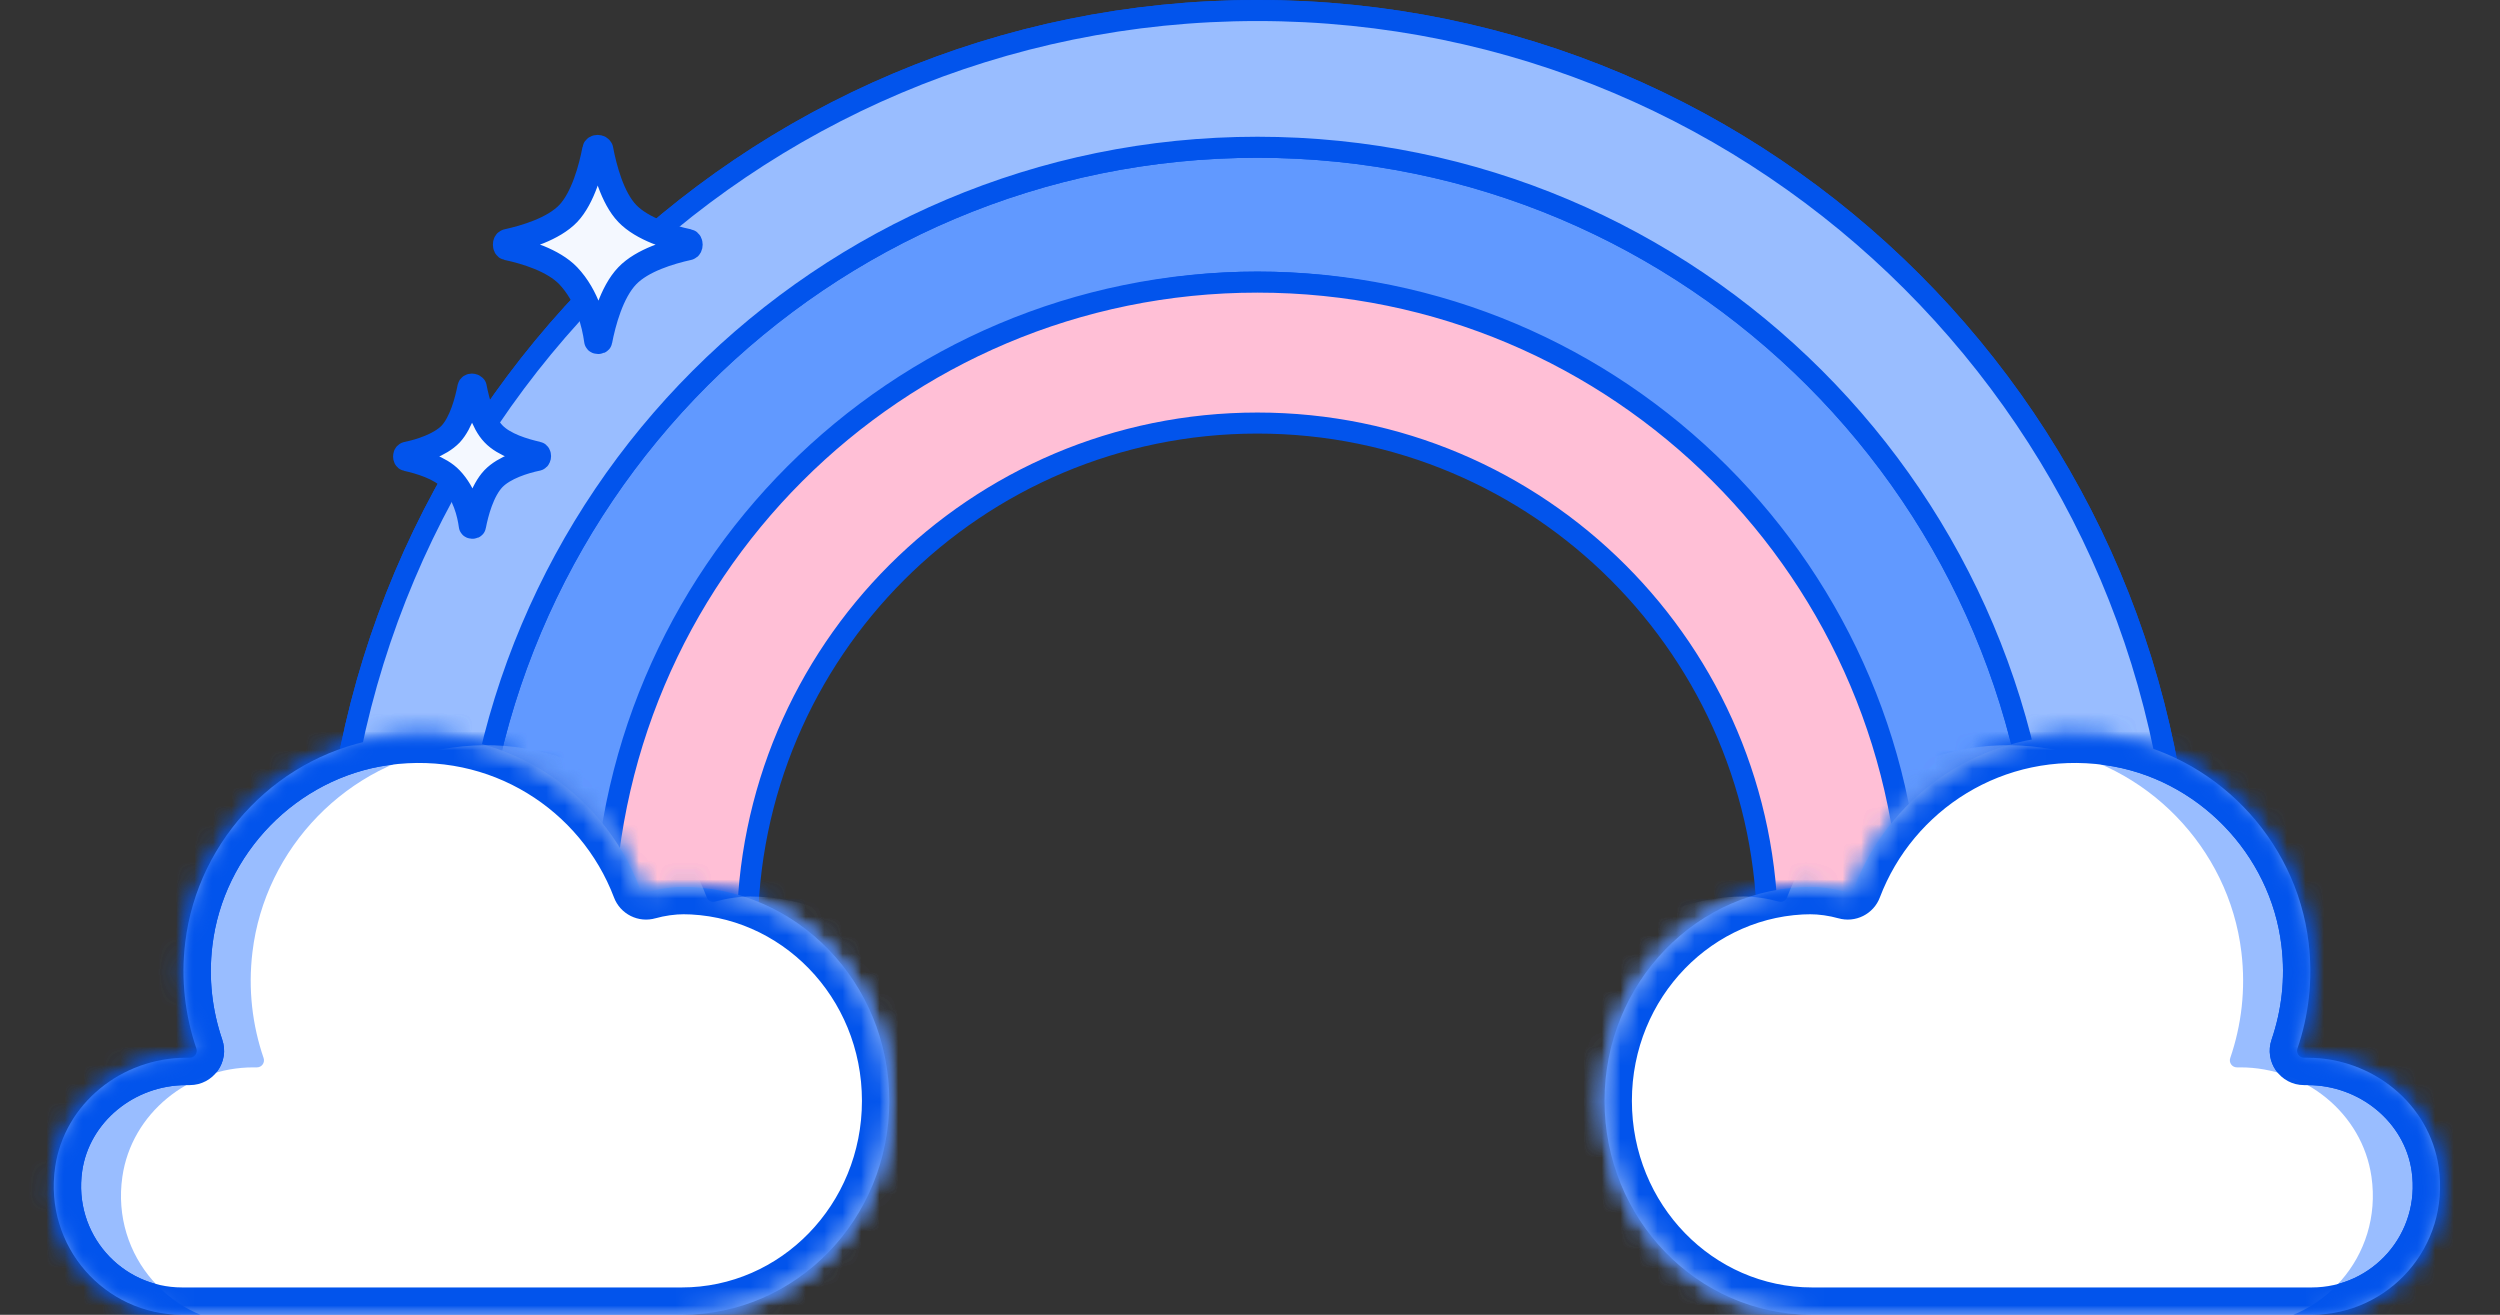
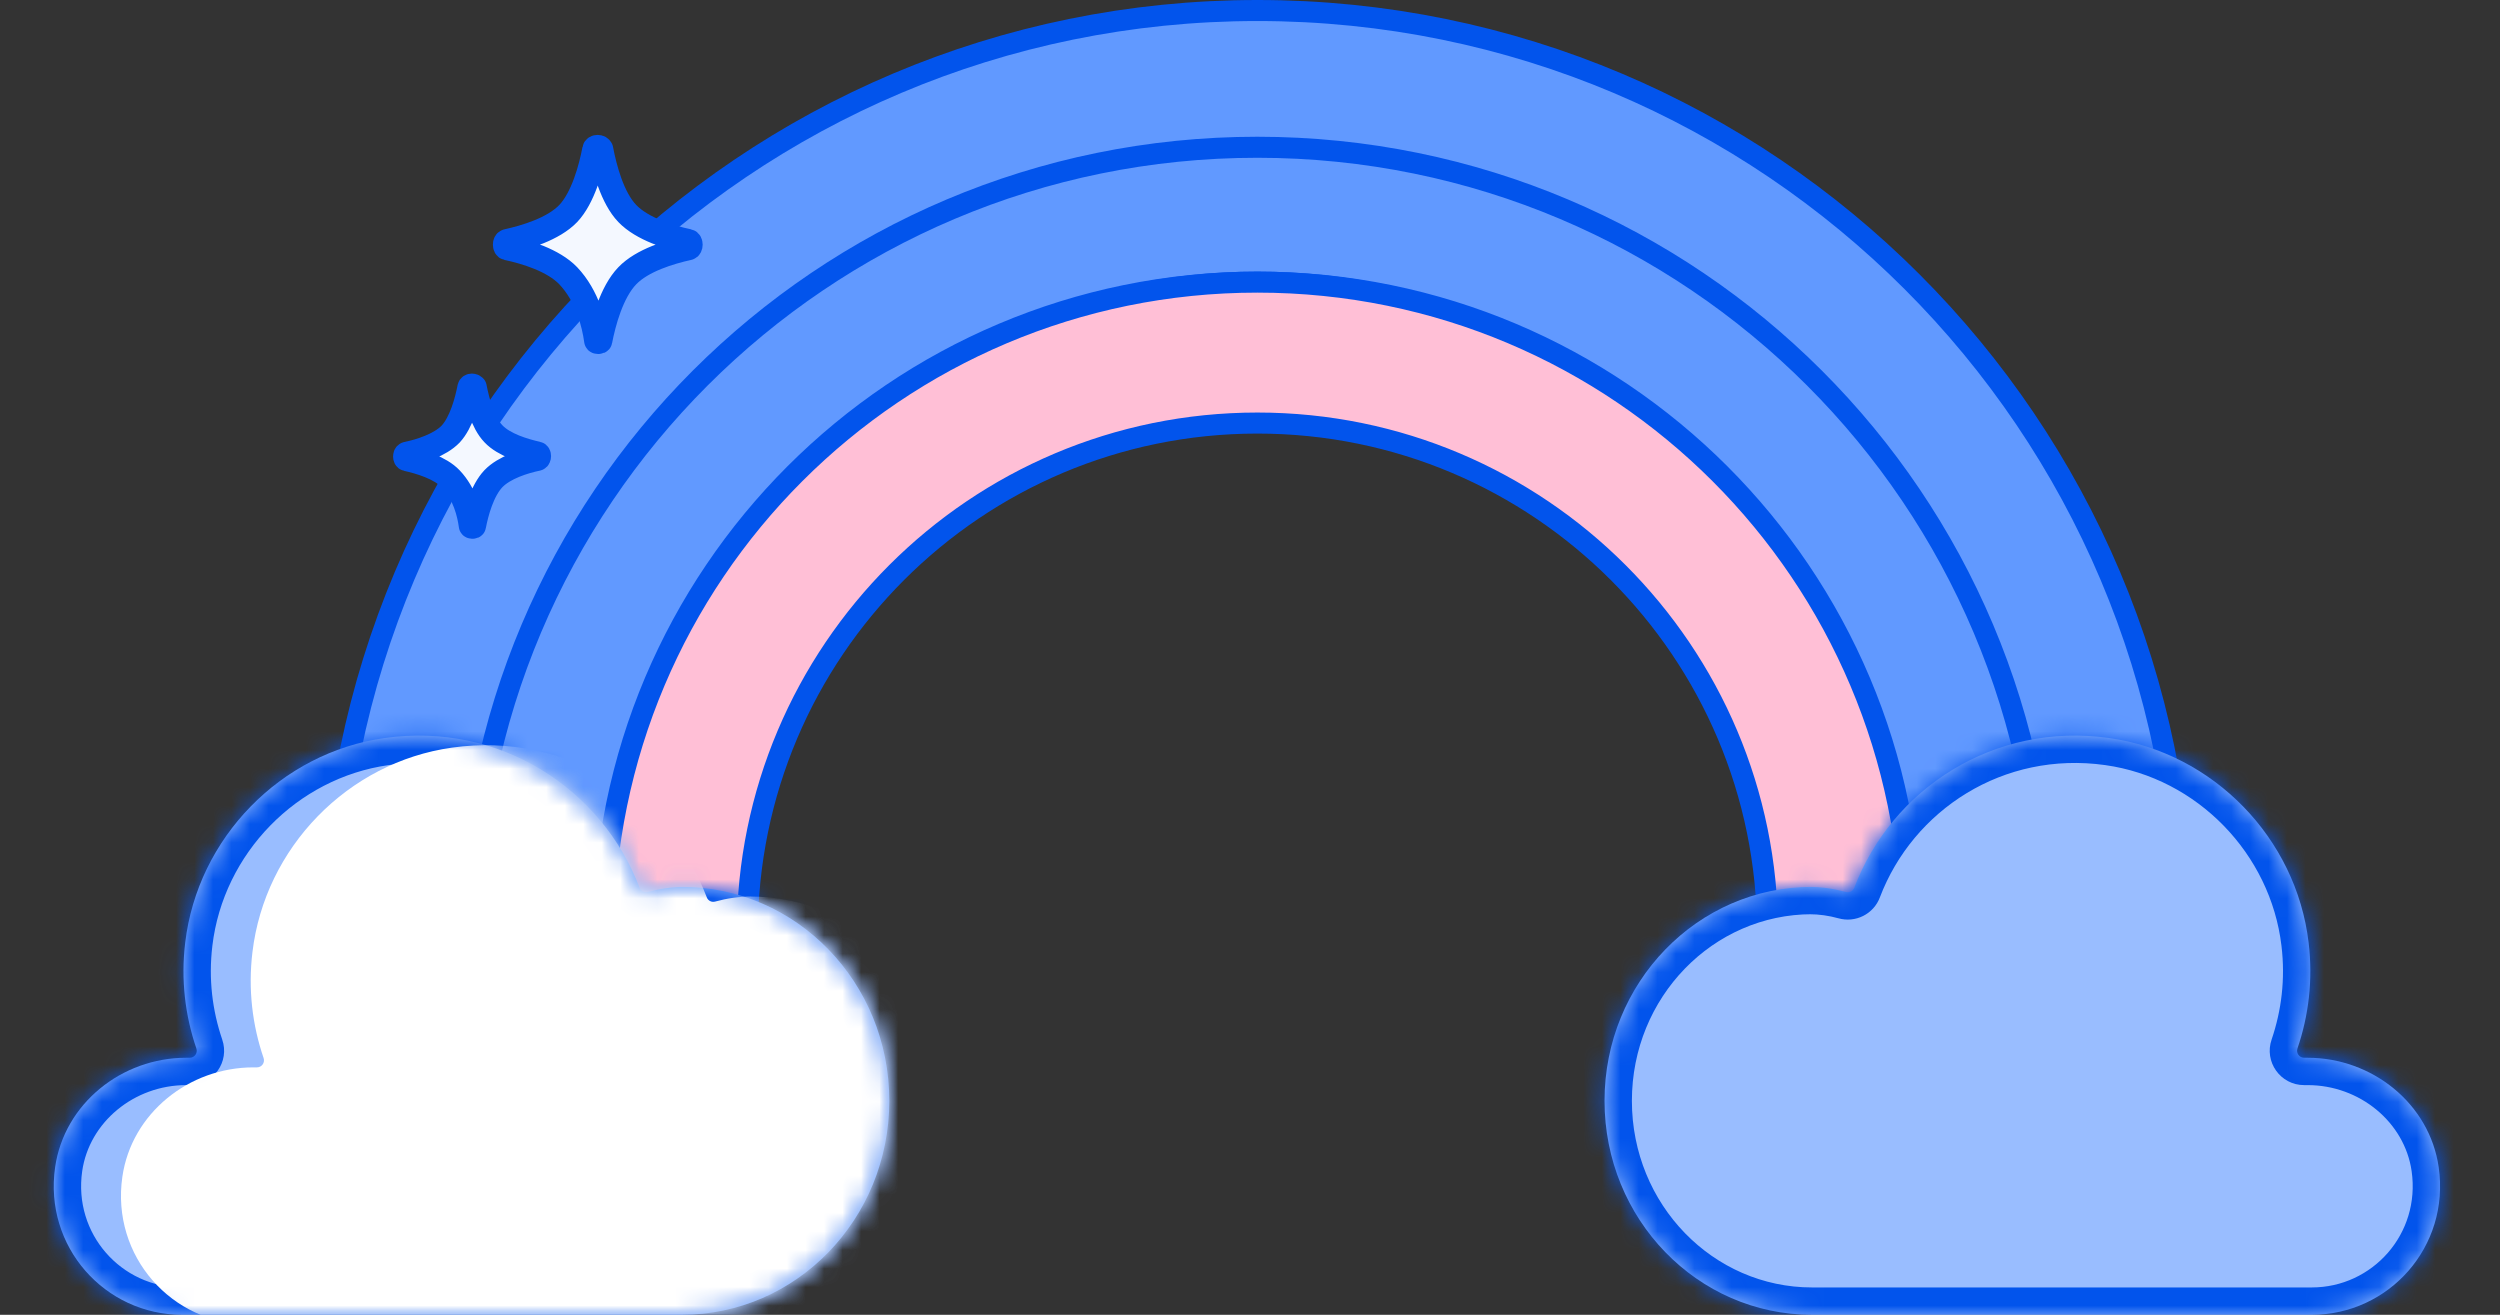
<svg xmlns="http://www.w3.org/2000/svg" width="135" height="71" viewBox="0 0 135 71" fill="none">
  <rect x="0" y="0" width="135" height="71" fill="#333333" stroke="none" />
  <g clip-path="url(#clip0_34_8014)">
    <path d="M17.918 50.552C17.918 22.947 40.297 0.568 67.902 0.568C95.506 0.568 117.886 22.947 117.886 50.552L110.456 50.507H100.959V48.28C100.959 30.025 86.168 15.234 67.913 15.234C49.657 15.234 34.867 30.025 34.867 48.28V50.507H25.347L17.918 50.552Z" fill="#6199FF" stroke="#0254EC" stroke-width="1.136" />
    <path d="M67.902 7.952C44.398 7.952 25.347 27.003 25.347 50.507H34.855V48.28C34.855 30.024 49.646 15.234 67.902 15.234C86.157 15.234 100.948 30.024 100.948 48.28V50.507H110.445C110.445 27.003 91.394 7.952 67.89 7.952H67.902Z" fill="#6199FF" stroke="#0254EC" stroke-width="1.136" />
-     <path d="M67.902 0.568C40.297 0.568 17.918 22.947 17.918 50.552L25.347 50.507C25.347 27.003 44.398 7.952 67.902 7.952C91.406 7.952 110.456 27.003 110.456 50.507L117.886 50.552C117.886 22.947 95.506 0.568 67.902 0.568Z" fill="#99BDFF" stroke="#0254EC" stroke-width="1.136" />
    <path d="M103.22 50.552C103.22 31.047 87.406 15.234 67.901 15.234C48.396 15.234 32.583 31.047 32.583 50.552L40.353 50.393C40.353 35.182 52.69 22.845 67.901 22.845C83.112 22.845 95.449 35.182 95.449 50.393L103.22 50.552Z" fill="#FFBFD6" stroke="#0254EC" stroke-width="1.136" />
    <path d="M32.435 8.054C32.41 7.918 32.137 7.918 32.112 8.054C31.914 9.105 31.48 10.688 30.686 11.529C29.881 12.369 28.38 12.815 27.376 13.037C27.252 13.062 27.252 13.359 27.376 13.383C28.38 13.594 29.881 14.051 30.686 14.892C31.728 15.992 32.087 17.501 32.211 18.404C32.211 18.465 32.397 18.465 32.397 18.404C32.583 17.439 33.017 15.782 33.873 14.892C34.679 14.051 36.179 13.606 37.183 13.383C37.307 13.359 37.307 13.062 37.183 13.037C36.179 12.827 34.679 12.369 33.873 11.529C33.067 10.688 32.645 9.105 32.447 8.054H32.435Z" fill="#F4F8FF" stroke="#0254EC" stroke-width="1.335" stroke-linejoin="round" />
    <path d="M25.603 20.914C25.579 20.815 25.393 20.815 25.368 20.914C25.219 21.68 24.909 22.818 24.339 23.436C23.756 24.042 22.677 24.376 21.958 24.524C21.872 24.549 21.872 24.759 21.958 24.772C22.677 24.933 23.768 25.254 24.339 25.86C25.095 26.651 25.355 27.739 25.442 28.395C25.442 28.432 25.579 28.444 25.579 28.395C25.715 27.69 26.025 26.503 26.645 25.848C27.228 25.242 28.306 24.908 29.025 24.759C29.112 24.735 29.112 24.524 29.025 24.512C28.306 24.351 27.215 24.03 26.645 23.424C26.062 22.818 25.765 21.668 25.616 20.901L25.603 20.914Z" fill="#F4F8FF" stroke="#0254EC" stroke-width="1.335" stroke-linejoin="round" />
  </g>
  <mask id="path-7-inside-1_34_8014" fill="white">
    <path d="M36.981 47.891C36.296 47.891 35.625 47.991 34.993 48.166C34.804 48.222 34.604 48.122 34.536 47.937C32.509 42.599 26.993 38.976 20.775 39.853C15.152 40.647 10.672 45.253 10.002 50.896C9.758 52.917 10.002 54.854 10.604 56.616C10.69 56.862 10.507 57.119 10.246 57.119H10.055C6.581 57.119 3.472 59.59 2.977 63.03C2.36 67.323 5.667 70.999 9.834 70.999H36.821C43.008 70.999 48.022 65.828 48.022 59.445C48.022 53.062 43.008 47.891 36.821 47.891" />
  </mask>
  <path d="M36.981 47.891C36.296 47.891 35.625 47.991 34.993 48.166C34.804 48.222 34.604 48.122 34.536 47.937C32.509 42.599 26.993 38.976 20.775 39.853C15.152 40.647 10.672 45.253 10.002 50.896C9.758 52.917 10.002 54.854 10.604 56.616C10.69 56.862 10.507 57.119 10.246 57.119H10.055C6.581 57.119 3.472 59.59 2.977 63.03C2.36 67.323 5.667 70.999 9.834 70.999H36.821C43.008 70.999 48.022 65.828 48.022 59.445C48.022 53.062 43.008 47.891 36.821 47.891" fill="#99BDFF" />
  <path d="M20.775 39.853L20.982 41.316L20.982 41.316L20.775 39.853ZM10.002 50.896L11.468 51.073L11.468 51.07L10.002 50.896ZM2.977 63.03L1.515 62.819L1.515 62.819L2.977 63.03ZM10.604 56.616L9.206 57.093L9.209 57.102L10.604 56.616ZM34.993 48.166L34.598 46.743L34.586 46.746L34.574 46.75L34.993 48.166ZM34.536 47.937L35.92 47.423L35.916 47.413L34.536 47.937ZM36.981 46.415C36.154 46.415 35.351 46.534 34.598 46.743L35.388 49.589C35.9 49.447 36.438 49.368 36.981 49.368V46.415ZM35.916 47.413C33.655 41.458 27.499 37.413 20.569 38.391L20.982 41.316C26.486 40.539 31.363 43.74 33.155 48.461L35.916 47.413ZM20.569 38.391C14.278 39.278 9.284 44.417 8.535 50.722L11.468 51.07C12.06 46.088 16.027 42.014 20.982 41.316L20.569 38.391ZM8.536 50.719C8.264 52.971 8.536 55.132 9.206 57.093L12.001 56.138C11.468 54.576 11.252 52.863 11.468 51.073L8.536 50.719ZM10.246 55.642H10.055V58.596H10.246V55.642ZM10.055 55.642C5.914 55.642 2.124 58.588 1.515 62.819L4.439 63.24C4.82 60.592 7.248 58.596 10.055 58.596V55.642ZM1.515 62.819C0.769 68.014 4.778 72.476 9.834 72.476V69.522C6.555 69.522 3.951 66.633 4.439 63.24L1.515 62.819ZM9.834 72.476H36.821V69.522H9.834V72.476ZM36.821 72.476C43.867 72.476 49.498 66.6 49.498 59.445H46.545C46.545 65.056 42.15 69.522 36.821 69.522V72.476ZM49.498 59.445C49.498 52.29 43.867 46.415 36.821 46.415V49.368C42.15 49.368 46.545 53.834 46.545 59.445H49.498ZM9.209 57.102C8.961 56.388 9.49 55.642 10.246 55.642V58.596C11.523 58.596 12.418 57.336 11.998 56.13L9.209 57.102ZM34.574 46.75C35.131 46.585 35.718 46.88 35.92 47.423L33.151 48.452C33.49 49.363 34.477 49.858 35.412 49.582L34.574 46.75Z" fill="#0254EC" mask="url(#path-7-inside-1_34_8014)" />
  <mask id="mask0_34_8014" style="mask-type:alpha" maskUnits="userSpaceOnUse" x="2" y="39" width="47" height="32">
    <mask id="path-9-inside-2_34_8014" fill="white">
      <path d="M36.981 47.891C36.296 47.891 35.625 47.991 34.993 48.166C34.804 48.222 34.604 48.122 34.536 47.937C32.509 42.599 26.993 38.976 20.775 39.853C15.152 40.647 10.672 45.253 10.002 50.896C9.758 52.917 10.002 54.854 10.604 56.616C10.69 56.862 10.507 57.119 10.246 57.119H10.055C6.581 57.119 3.472 59.59 2.977 63.03C2.36 67.323 5.667 70.999 9.834 70.999H36.821C43.008 70.999 48.022 65.828 48.022 59.445C48.022 53.062 43.008 47.891 36.821 47.891" />
    </mask>
    <path d="M36.981 47.891C36.296 47.891 35.625 47.991 34.993 48.166C34.804 48.222 34.604 48.122 34.536 47.937C32.509 42.599 26.993 38.976 20.775 39.853C15.152 40.647 10.672 45.253 10.002 50.896C9.758 52.917 10.002 54.854 10.604 56.616C10.69 56.862 10.507 57.119 10.246 57.119H10.055C6.581 57.119 3.472 59.59 2.977 63.03C2.36 67.323 5.667 70.999 9.834 70.999H36.821C43.008 70.999 48.022 65.828 48.022 59.445C48.022 53.062 43.008 47.891 36.821 47.891" fill="#99BDFF" />
    <path d="M20.775 39.853L20.982 41.316L20.982 41.316L20.775 39.853ZM10.002 50.896L11.468 51.073L11.468 51.07L10.002 50.896ZM2.977 63.03L1.515 62.819L1.515 62.819L2.977 63.03ZM10.604 56.616L9.206 57.093L9.209 57.102L10.604 56.616ZM34.993 48.166L34.598 46.743L34.586 46.746L34.574 46.75L34.993 48.166ZM34.536 47.937L35.92 47.423L35.916 47.413L34.536 47.937ZM36.981 46.415C36.154 46.415 35.351 46.534 34.598 46.743L35.388 49.589C35.9 49.447 36.438 49.368 36.981 49.368V46.415ZM35.916 47.413C33.655 41.458 27.499 37.413 20.569 38.391L20.982 41.316C26.486 40.539 31.363 43.74 33.155 48.461L35.916 47.413ZM20.569 38.391C14.278 39.278 9.284 44.417 8.535 50.722L11.468 51.07C12.06 46.088 16.027 42.014 20.982 41.316L20.569 38.391ZM8.536 50.719C8.264 52.971 8.536 55.132 9.206 57.093L12.001 56.138C11.468 54.576 11.252 52.863 11.468 51.073L8.536 50.719ZM10.246 55.642H10.055V58.596H10.246V55.642ZM10.055 55.642C5.914 55.642 2.124 58.588 1.515 62.819L4.439 63.24C4.82 60.592 7.248 58.596 10.055 58.596V55.642ZM1.515 62.819C0.769 68.014 4.778 72.476 9.834 72.476V69.522C6.555 69.522 3.951 66.633 4.439 63.24L1.515 62.819ZM9.834 72.476H36.821V69.522H9.834V72.476ZM36.821 72.476C43.867 72.476 49.498 66.6 49.498 59.445H46.545C46.545 65.056 42.15 69.522 36.821 69.522V72.476ZM49.498 59.445C49.498 52.29 43.867 46.415 36.821 46.415V49.368C42.15 49.368 46.545 53.834 46.545 59.445H49.498ZM9.209 57.102C8.961 56.388 9.49 55.642 10.246 55.642V58.596C11.523 58.596 12.418 57.336 11.998 56.13L9.209 57.102ZM34.574 46.75C35.131 46.585 35.718 46.88 35.92 47.423L33.151 48.452C33.49 49.363 34.477 49.858 35.412 49.582L34.574 46.75Z" fill="#0254EC" mask="url(#path-9-inside-2_34_8014)" />
  </mask>
  <g mask="url(#mask0_34_8014)">
    <path d="M40.611 48.41C39.926 48.41 39.255 48.509 38.623 48.684C38.434 48.74 38.234 48.64 38.166 48.456C36.139 43.117 30.622 39.495 24.405 40.372C18.782 41.165 14.302 45.771 13.632 51.415C13.388 53.436 13.632 55.373 14.234 57.134C14.319 57.381 14.137 57.638 13.876 57.638H13.685C10.211 57.638 7.102 60.109 6.607 63.548C5.99 67.842 9.296 71.518 13.464 71.518H40.451C46.638 71.518 51.651 66.347 51.651 59.964C51.651 53.581 46.638 48.41 40.451 48.41" fill="white" />
  </g>
  <mask id="path-12-inside-3_34_8014" fill="white">
-     <path d="M36.981 47.891C36.296 47.891 35.625 47.991 34.993 48.166C34.804 48.222 34.604 48.122 34.536 47.937C32.509 42.599 26.993 38.976 20.775 39.853C15.152 40.647 10.672 45.253 10.002 50.896C9.758 52.917 10.002 54.854 10.604 56.616C10.69 56.862 10.507 57.119 10.246 57.119H10.055C6.581 57.119 3.472 59.59 2.977 63.03C2.36 67.323 5.667 70.999 9.834 70.999H36.821C43.008 70.999 48.022 65.828 48.022 59.445C48.022 53.062 43.008 47.891 36.821 47.891" />
-   </mask>
+     </mask>
  <path d="M20.775 39.853L20.982 41.316L20.982 41.316L20.775 39.853ZM10.002 50.896L11.468 51.073L11.468 51.07L10.002 50.896ZM2.977 63.03L1.515 62.819L1.515 62.819L2.977 63.03ZM10.604 56.616L9.206 57.093L9.209 57.102L10.604 56.616ZM34.993 48.166L34.598 46.743L34.586 46.746L34.574 46.75L34.993 48.166ZM34.536 47.937L35.92 47.423L35.916 47.413L34.536 47.937ZM36.981 46.415C36.154 46.415 35.351 46.534 34.598 46.743L35.388 49.589C35.9 49.447 36.438 49.368 36.981 49.368V46.415ZM35.916 47.413C33.655 41.458 27.499 37.413 20.569 38.391L20.982 41.316C26.486 40.539 31.363 43.74 33.155 48.461L35.916 47.413ZM20.569 38.391C14.278 39.278 9.284 44.417 8.535 50.722L11.468 51.07C12.06 46.088 16.027 42.014 20.982 41.316L20.569 38.391ZM8.536 50.719C8.264 52.971 8.536 55.132 9.206 57.093L12.001 56.138C11.468 54.576 11.252 52.863 11.468 51.073L8.536 50.719ZM10.246 55.642H10.055V58.596H10.246V55.642ZM10.055 55.642C5.914 55.642 2.124 58.588 1.515 62.819L4.439 63.24C4.82 60.592 7.248 58.596 10.055 58.596V55.642ZM1.515 62.819C0.769 68.014 4.778 72.476 9.834 72.476V69.522C6.555 69.522 3.951 66.633 4.439 63.24L1.515 62.819ZM9.834 72.476H36.821V69.522H9.834V72.476ZM36.821 72.476C43.867 72.476 49.498 66.6 49.498 59.445H46.545C46.545 65.056 42.15 69.522 36.821 69.522V72.476ZM49.498 59.445C49.498 52.29 43.867 46.415 36.821 46.415V49.368C42.15 49.368 46.545 53.834 46.545 59.445H49.498ZM9.209 57.102C8.961 56.388 9.49 55.642 10.246 55.642V58.596C11.523 58.596 12.418 57.336 11.998 56.13L9.209 57.102ZM34.574 46.75C35.131 46.585 35.718 46.88 35.92 47.423L33.151 48.452C33.49 49.363 34.477 49.858 35.412 49.582L34.574 46.75Z" fill="#0254EC" mask="url(#path-12-inside-3_34_8014)" />
  <mask id="path-14-inside-4_34_8014" fill="white">
    <path d="M97.686 47.891C98.371 47.891 99.042 47.991 99.674 48.166C99.863 48.222 100.063 48.122 100.131 47.937C102.158 42.599 107.674 38.976 113.892 39.853C119.515 40.647 123.995 45.253 124.665 50.896C124.909 52.917 124.665 54.854 124.063 56.616C123.978 56.862 124.16 57.119 124.421 57.119H124.612C128.086 57.119 131.195 59.59 131.69 63.03C132.307 67.323 129 70.999 124.833 70.999H97.846C91.659 70.999 86.645 65.828 86.645 59.445C86.645 53.062 91.659 47.891 97.846 47.891" />
  </mask>
  <path d="M97.686 47.891C98.371 47.891 99.042 47.991 99.674 48.166C99.863 48.222 100.063 48.122 100.131 47.937C102.158 42.599 107.674 38.976 113.892 39.853C119.515 40.647 123.995 45.253 124.665 50.896C124.909 52.917 124.665 54.854 124.063 56.616C123.978 56.862 124.16 57.119 124.421 57.119H124.612C128.086 57.119 131.195 59.59 131.69 63.03C132.307 67.323 129 70.999 124.833 70.999H97.846C91.659 70.999 86.645 65.828 86.645 59.445C86.645 53.062 91.659 47.891 97.846 47.891" fill="#99BDFF" />
  <path d="M113.892 39.853L113.685 41.316L113.685 41.316L113.892 39.853ZM124.665 50.896L123.199 51.073L123.199 51.07L124.665 50.896ZM131.69 63.03L133.152 62.819L133.152 62.819L131.69 63.03ZM124.063 56.616L125.461 57.093L125.458 57.102L124.063 56.616ZM99.674 48.166L100.069 46.743L100.081 46.746L100.093 46.75L99.674 48.166ZM100.131 47.937L98.747 47.423L98.751 47.413L100.131 47.937ZM97.686 46.415C98.513 46.415 99.316 46.534 100.069 46.743L99.279 49.589C98.767 49.447 98.229 49.368 97.686 49.368V46.415ZM98.751 47.413C101.012 41.458 107.168 37.413 114.098 38.391L113.685 41.316C108.181 40.539 103.304 43.74 101.512 48.461L98.751 47.413ZM114.098 38.391C120.389 39.278 125.383 44.417 126.132 50.722L123.199 51.07C122.607 46.088 118.64 42.014 113.685 41.316L114.098 38.391ZM126.131 50.719C126.403 52.971 126.131 55.132 125.461 57.093L122.666 56.138C123.199 54.576 123.415 52.863 123.199 51.073L126.131 50.719ZM124.421 55.642H124.612V58.596H124.421V55.642ZM124.612 55.642C128.753 55.642 132.543 58.588 133.152 62.819L130.228 63.24C129.847 60.592 127.419 58.596 124.612 58.596V55.642ZM133.152 62.819C133.898 68.014 129.889 72.476 124.833 72.476V69.522C128.112 69.522 130.716 66.633 130.228 63.24L133.152 62.819ZM124.833 72.476H97.846V69.522H124.833V72.476ZM97.846 72.476C90.8 72.476 85.169 66.6 85.169 59.445H88.122C88.122 65.056 92.517 69.522 97.846 69.522V72.476ZM85.169 59.445C85.169 52.29 90.8 46.415 97.846 46.415V49.368C92.517 49.368 88.122 53.834 88.122 59.445H85.169ZM125.458 57.102C125.706 56.388 125.177 55.642 124.421 55.642V58.596C123.144 58.596 122.249 57.336 122.669 56.13L125.458 57.102ZM100.093 46.75C99.536 46.585 98.949 46.88 98.747 47.423L101.516 48.452C101.177 49.363 100.19 49.858 99.255 49.582L100.093 46.75Z" fill="#0254EC" mask="url(#path-14-inside-4_34_8014)" />
  <mask id="mask1_34_8014" style="mask-type:alpha" maskUnits="userSpaceOnUse" x="86" y="39" width="46" height="32">
    <mask id="path-16-inside-5_34_8014" fill="white">
      <path d="M97.686 47.891C98.371 47.891 99.042 47.991 99.674 48.166C99.863 48.222 100.063 48.122 100.131 47.937C102.158 42.599 107.674 38.976 113.892 39.853C119.515 40.647 123.995 45.253 124.665 50.896C124.909 52.917 124.665 54.854 124.063 56.616C123.978 56.862 124.16 57.119 124.421 57.119H124.612C128.086 57.119 131.195 59.59 131.69 63.03C132.307 67.323 129 70.999 124.833 70.999H97.846C91.659 70.999 86.645 65.828 86.645 59.445C86.645 53.062 91.659 47.891 97.846 47.891" />
    </mask>
-     <path d="M97.686 47.891C98.371 47.891 99.042 47.991 99.674 48.166C99.863 48.222 100.063 48.122 100.131 47.937C102.158 42.599 107.674 38.976 113.892 39.853C119.515 40.647 123.995 45.253 124.665 50.896C124.909 52.917 124.665 54.854 124.063 56.616C123.978 56.862 124.16 57.119 124.421 57.119H124.612C128.086 57.119 131.195 59.59 131.69 63.03C132.307 67.323 129 70.999 124.833 70.999H97.846C91.659 70.999 86.645 65.828 86.645 59.445C86.645 53.062 91.659 47.891 97.846 47.891" fill="#99BDFF" />
-     <path d="M113.892 39.853L113.685 41.316L113.685 41.316L113.892 39.853ZM124.665 50.896L123.199 51.073L123.199 51.07L124.665 50.896ZM131.69 63.03L133.152 62.819L133.152 62.819L131.69 63.03ZM124.063 56.616L125.461 57.093L125.458 57.102L124.063 56.616ZM99.674 48.166L100.069 46.743L100.081 46.746L100.093 46.75L99.674 48.166ZM100.131 47.937L98.747 47.423L98.751 47.413L100.131 47.937ZM97.686 46.415C98.513 46.415 99.316 46.534 100.069 46.743L99.279 49.589C98.767 49.447 98.229 49.368 97.686 49.368V46.415ZM98.751 47.413C101.012 41.458 107.168 37.413 114.098 38.391L113.685 41.316C108.181 40.539 103.304 43.74 101.512 48.461L98.751 47.413ZM114.098 38.391C120.389 39.278 125.383 44.417 126.132 50.722L123.199 51.07C122.607 46.088 118.64 42.014 113.685 41.316L114.098 38.391ZM126.131 50.719C126.403 52.971 126.131 55.132 125.461 57.093L122.666 56.138C123.199 54.576 123.415 52.863 123.199 51.073L126.131 50.719ZM124.421 55.642H124.612V58.596H124.421V55.642ZM124.612 55.642C128.753 55.642 132.543 58.588 133.152 62.819L130.228 63.24C129.847 60.592 127.419 58.596 124.612 58.596V55.642ZM133.152 62.819C133.898 68.014 129.889 72.476 124.833 72.476V69.522C128.112 69.522 130.716 66.633 130.228 63.24L133.152 62.819ZM124.833 72.476H97.846V69.522H124.833V72.476ZM97.846 72.476C90.8 72.476 85.169 66.6 85.169 59.445H88.122C88.122 65.056 92.517 69.522 97.846 69.522V72.476ZM85.169 59.445C85.169 52.29 90.8 46.415 97.846 46.415V49.368C92.517 49.368 88.122 53.834 88.122 59.445H85.169ZM125.458 57.102C125.706 56.388 125.177 55.642 124.421 55.642V58.596C123.144 58.596 122.249 57.336 122.669 56.13L125.458 57.102ZM100.093 46.75C99.536 46.585 98.949 46.88 98.747 47.423L101.516 48.452C101.177 49.363 100.19 49.858 99.255 49.582L100.093 46.75Z" fill="#0254EC" mask="url(#path-16-inside-5_34_8014)" />
  </mask>
  <g mask="url(#mask1_34_8014)">
    <path d="M94.056 48.41C94.741 48.41 95.412 48.509 96.044 48.684C96.233 48.74 96.433 48.64 96.501 48.456C98.528 43.117 104.044 39.495 110.262 40.372C115.885 41.165 120.365 45.771 121.035 51.415C121.279 53.436 121.035 55.373 120.433 57.134C120.348 57.381 120.53 57.638 120.791 57.638H120.982C124.456 57.638 127.565 60.109 128.06 63.548C128.677 67.842 125.371 71.518 121.203 71.518H94.216C88.029 71.518 83.016 66.347 83.016 59.964C83.016 53.581 88.029 48.41 94.216 48.41" fill="white" />
  </g>
  <mask id="path-19-inside-6_34_8014" fill="white">
    <path d="M97.686 47.891C98.371 47.891 99.042 47.991 99.674 48.166C99.863 48.222 100.063 48.122 100.131 47.937C102.158 42.599 107.674 38.976 113.892 39.853C119.515 40.647 123.995 45.253 124.665 50.896C124.909 52.917 124.665 54.854 124.063 56.616C123.978 56.862 124.16 57.119 124.421 57.119H124.612C128.086 57.119 131.195 59.59 131.69 63.03C132.307 67.323 129 70.999 124.833 70.999H97.846C91.659 70.999 86.645 65.828 86.645 59.445C86.645 53.062 91.659 47.891 97.846 47.891" />
  </mask>
-   <path d="M113.892 39.853L113.685 41.316L113.685 41.316L113.892 39.853ZM124.665 50.896L123.199 51.073L123.199 51.07L124.665 50.896ZM131.69 63.03L133.152 62.819L133.152 62.819L131.69 63.03ZM124.063 56.616L125.461 57.093L125.458 57.102L124.063 56.616ZM99.674 48.166L100.069 46.743L100.081 46.746L100.093 46.75L99.674 48.166ZM100.131 47.937L98.747 47.423L98.751 47.413L100.131 47.937ZM97.686 46.415C98.513 46.415 99.316 46.534 100.069 46.743L99.279 49.589C98.767 49.447 98.229 49.368 97.686 49.368V46.415ZM98.751 47.413C101.012 41.458 107.168 37.413 114.098 38.391L113.685 41.316C108.181 40.539 103.304 43.74 101.512 48.461L98.751 47.413ZM114.098 38.391C120.389 39.278 125.383 44.417 126.132 50.722L123.199 51.07C122.607 46.088 118.64 42.014 113.685 41.316L114.098 38.391ZM126.131 50.719C126.403 52.971 126.131 55.132 125.461 57.093L122.666 56.138C123.199 54.576 123.415 52.863 123.199 51.073L126.131 50.719ZM124.421 55.642H124.612V58.596H124.421V55.642ZM124.612 55.642C128.753 55.642 132.543 58.588 133.152 62.819L130.228 63.24C129.847 60.592 127.419 58.596 124.612 58.596V55.642ZM133.152 62.819C133.898 68.014 129.889 72.476 124.833 72.476V69.522C128.112 69.522 130.716 66.633 130.228 63.24L133.152 62.819ZM124.833 72.476H97.846V69.522H124.833V72.476ZM97.846 72.476C90.8 72.476 85.169 66.6 85.169 59.445H88.122C88.122 65.056 92.517 69.522 97.846 69.522V72.476ZM85.169 59.445C85.169 52.29 90.8 46.415 97.846 46.415V49.368C92.517 49.368 88.122 53.834 88.122 59.445H85.169ZM125.458 57.102C125.706 56.388 125.177 55.642 124.421 55.642V58.596C123.144 58.596 122.249 57.336 122.669 56.13L125.458 57.102ZM100.093 46.75C99.536 46.585 98.949 46.88 98.747 47.423L101.516 48.452C101.177 49.363 100.19 49.858 99.255 49.582L100.093 46.75Z" fill="#0254EC" mask="url(#path-19-inside-6_34_8014)" />
  <defs>
    <clipPath id="clip0_34_8014">
      <rect width="101.104" height="51.132" fill="white" transform="translate(17.349)" />
    </clipPath>
  </defs>
</svg>